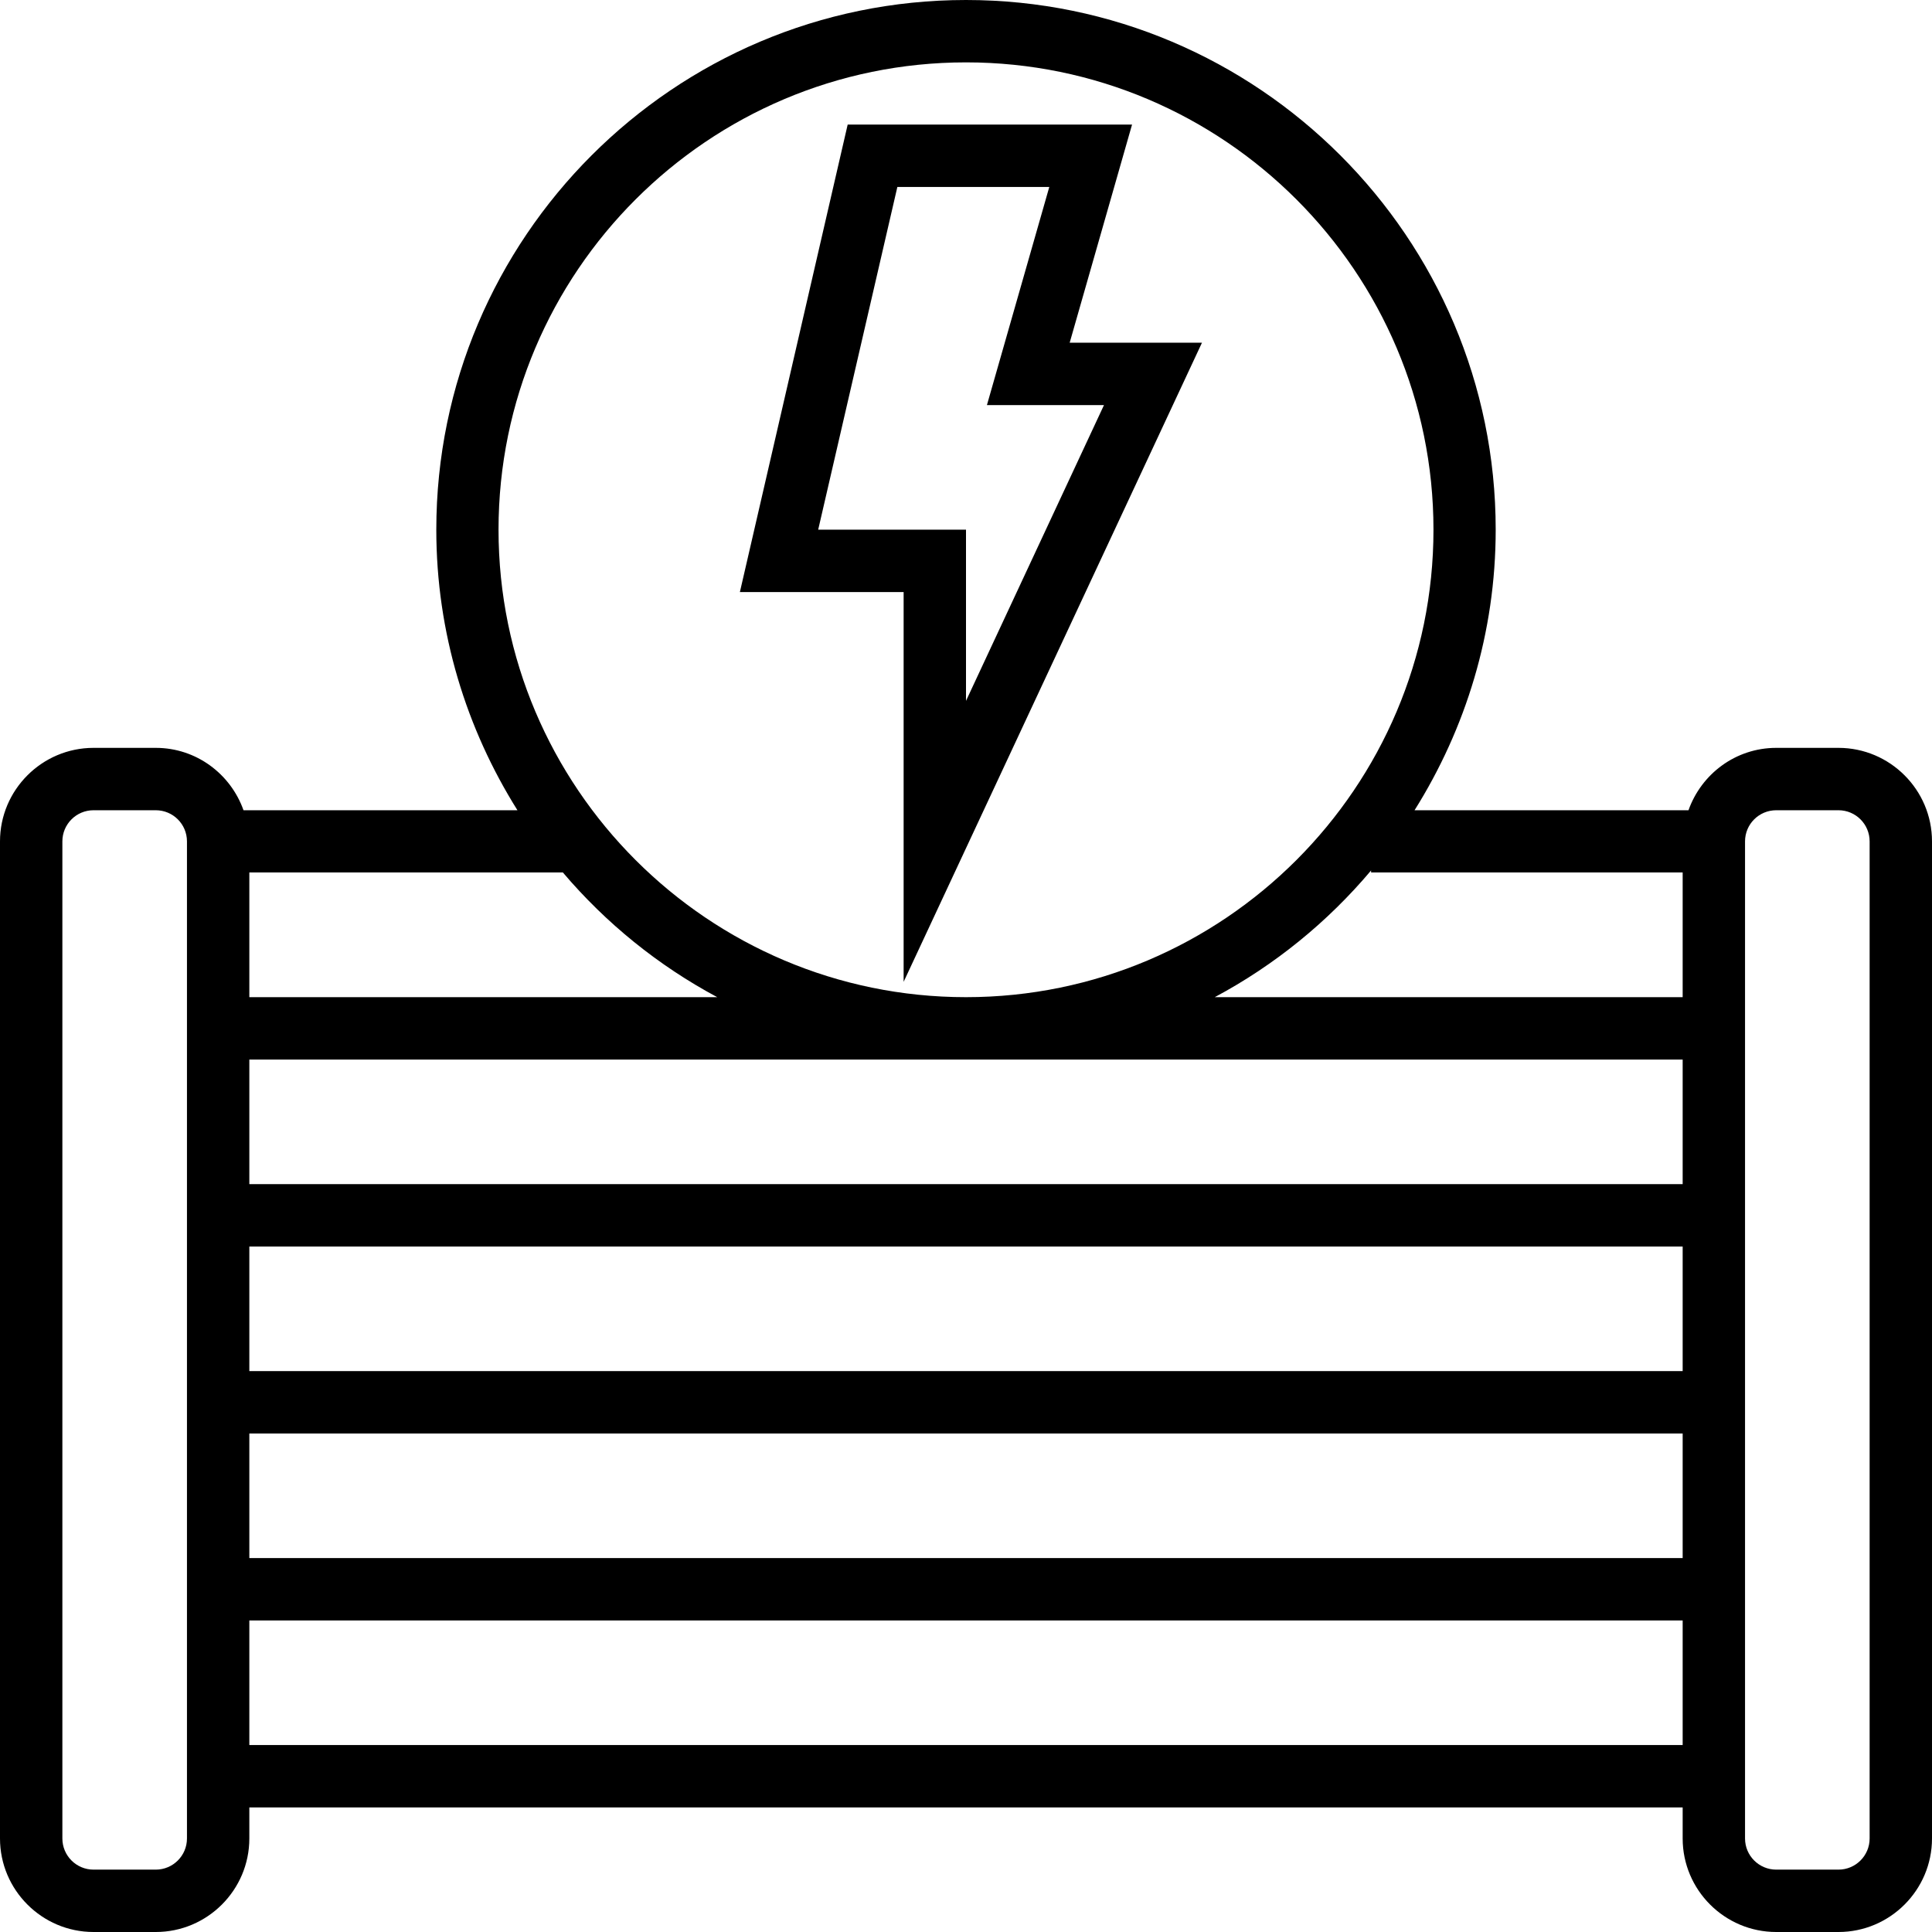
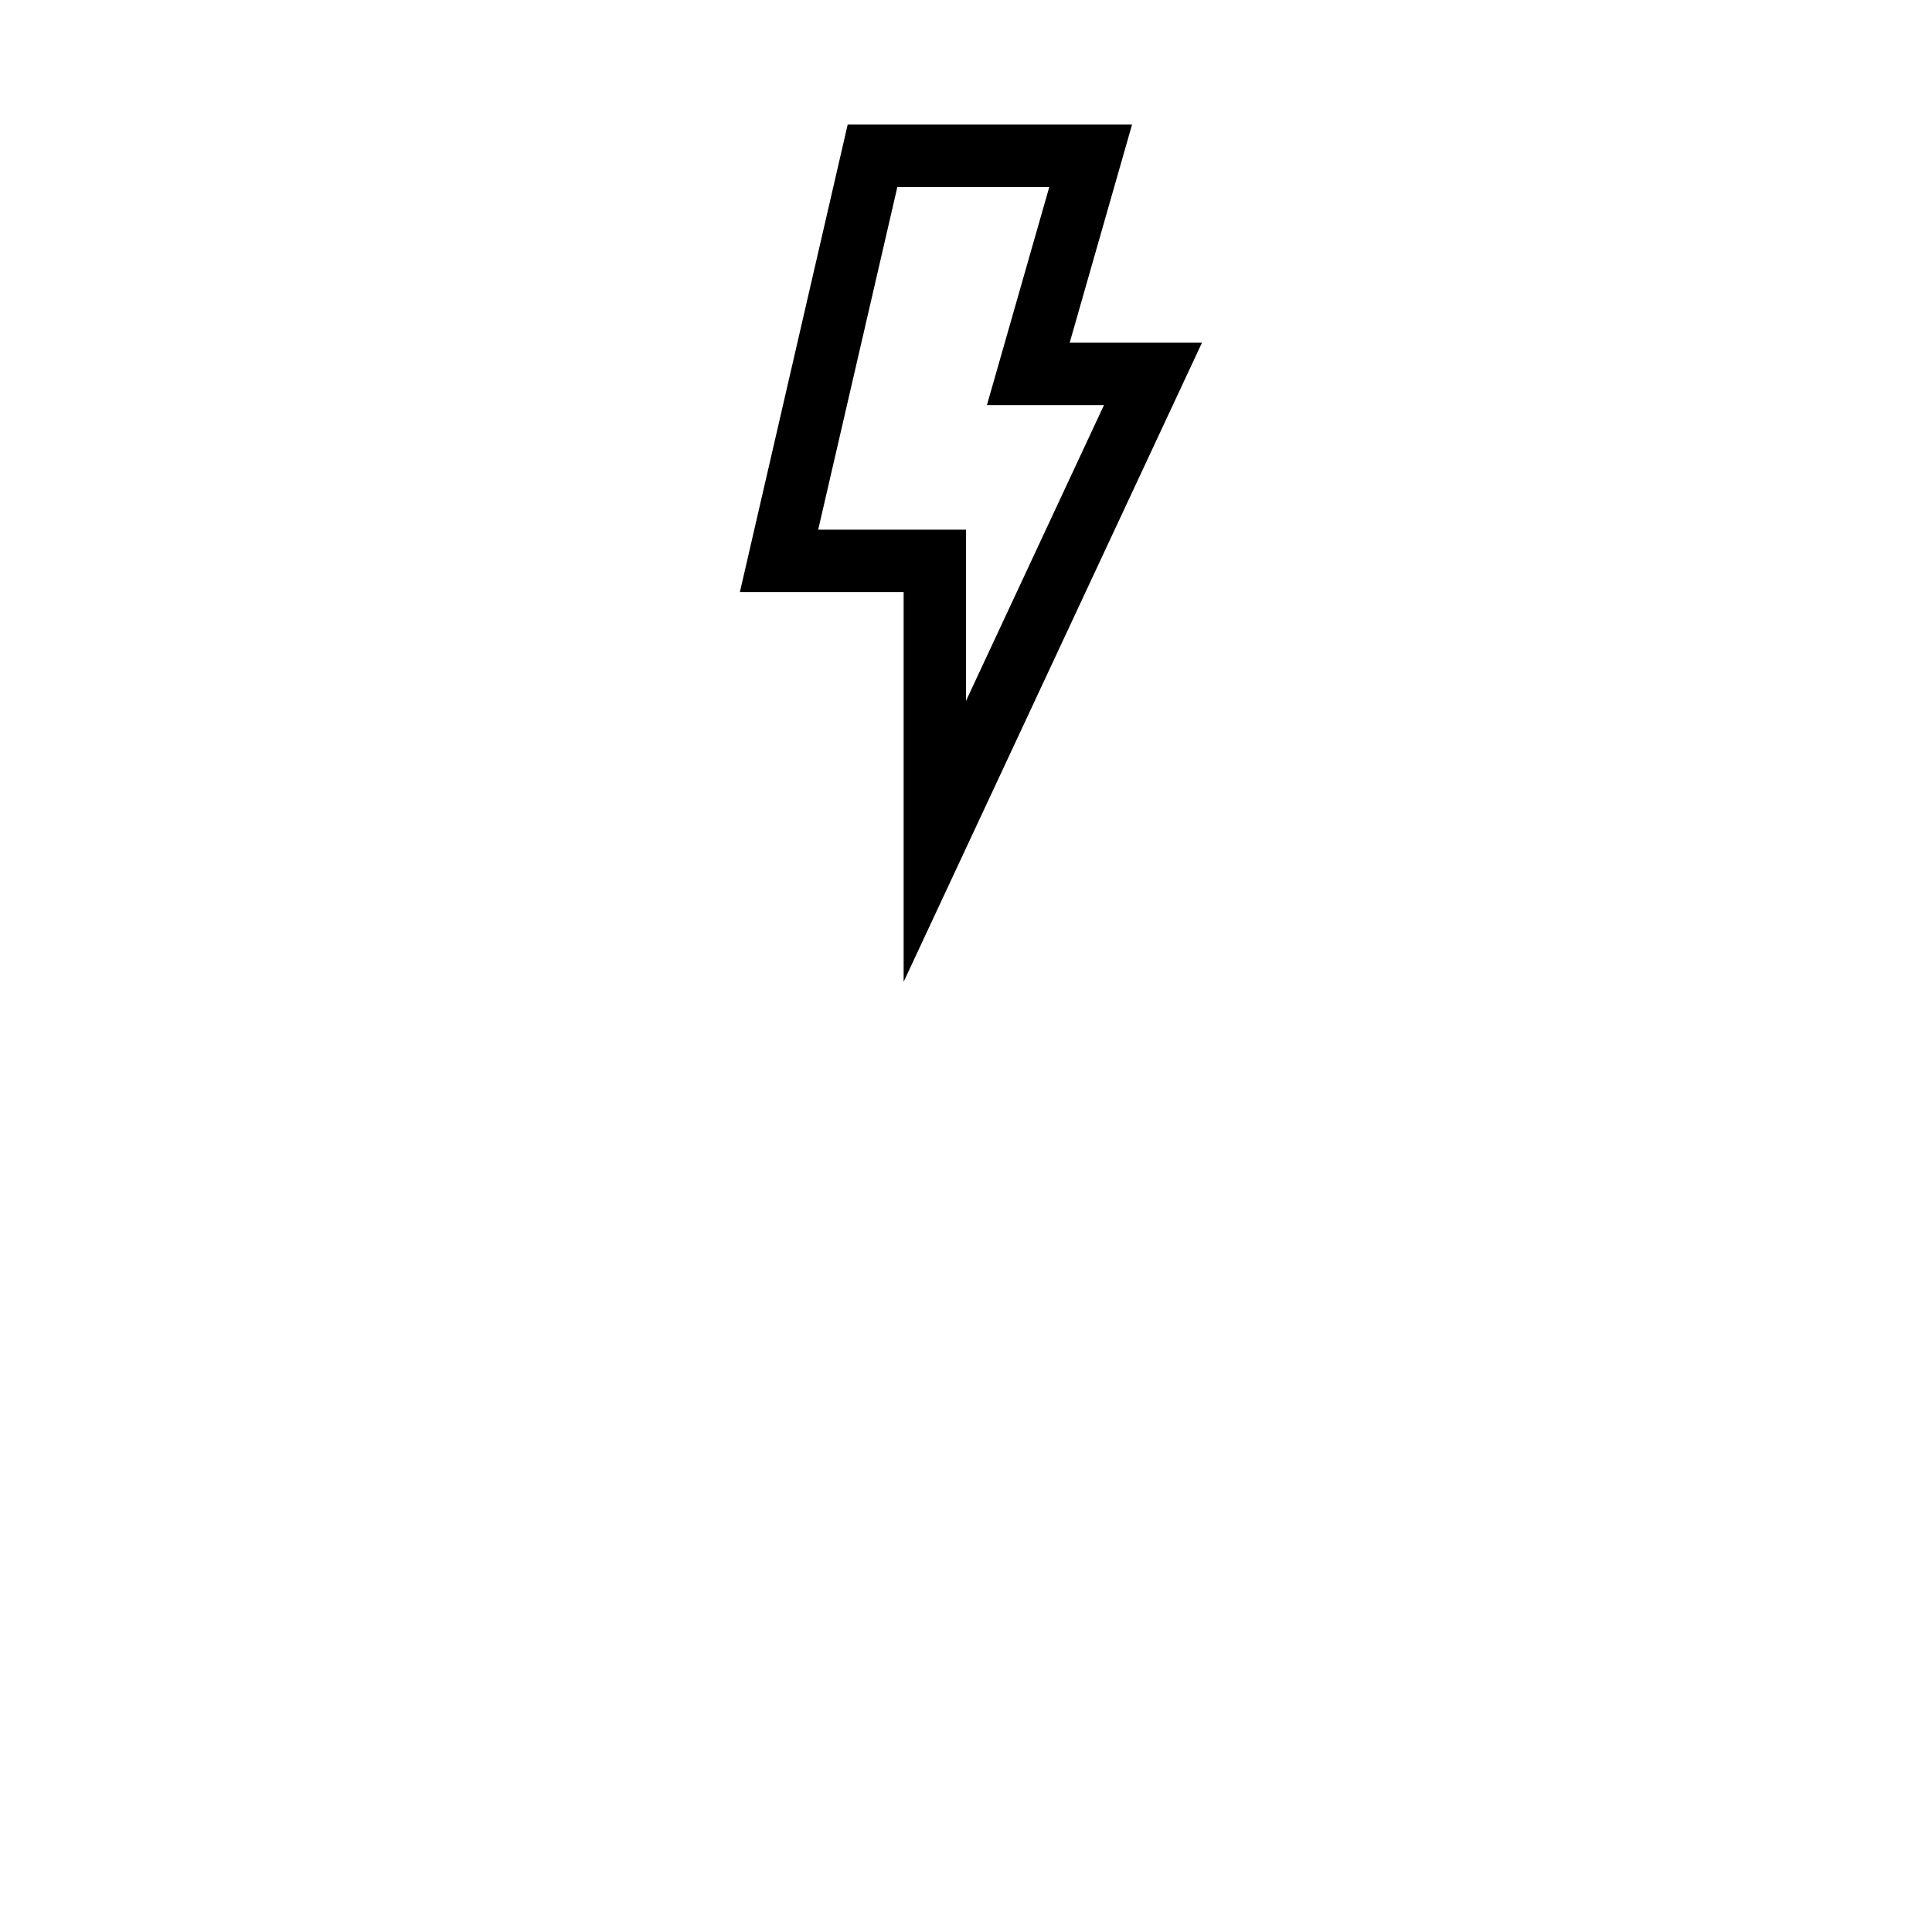
<svg xmlns="http://www.w3.org/2000/svg" width="53pt" height="53pt" viewBox="0 0 53 53" version="1.1">
  <g id="surface1">
    <path style=" stroke:none;fill-rule:nonzero;fill:rgb(0%,0%,0%);fill-opacity:1;" d="M 24.789 26.934 L 32.973 9.402 L 29.344 9.402 L 31.055 3.418 L 23.254 3.418 L 20.297 16.242 L 24.789 16.242 Z M 22.445 14.531 L 24.617 5.129 L 28.785 5.129 L 27.074 11.113 L 30.285 11.113 L 26.5 19.227 L 26.5 14.531 Z M 22.445 14.531 " />
-     <path style=" stroke:none;fill-rule:nonzero;fill:rgb(0%,0%,0%);fill-opacity:1;" d="M 50.434 20.516 L 48.727 20.516 C 47.613 20.516 46.672 21.234 46.32 22.227 L 38.805 22.227 C 40.207 19.992 41.031 17.359 41.031 14.531 C 41.031 6.52 34.512 0 26.5 0 C 18.488 0 11.969 6.52 11.969 14.531 C 11.969 17.359 12.793 19.992 14.195 22.227 L 6.68 22.227 C 6.328 21.234 5.387 20.516 4.273 20.516 L 2.566 20.516 C 1.152 20.516 0 21.668 0 23.082 L 0 50.434 C 0 51.848 1.152 53 2.566 53 L 4.273 53 C 5.688 53 6.84 51.848 6.84 50.434 L 6.84 49.582 L 46.16 49.582 L 46.16 50.434 C 46.16 51.848 47.312 53 48.727 53 L 50.434 53 C 51.848 53 53 51.848 53 50.434 L 53 23.082 C 53 21.668 51.848 20.516 50.434 20.516 Z M 46.16 23.934 L 46.16 27.355 L 33.324 27.355 C 34.969 26.477 36.422 25.293 37.613 23.879 L 37.613 23.934 Z M 6.84 37.613 L 6.84 34.195 L 46.16 34.195 L 46.16 37.613 Z M 46.16 39.324 L 46.16 42.742 L 6.84 42.742 L 6.84 39.324 Z M 6.84 32.484 L 6.84 29.066 L 46.16 29.066 L 46.16 32.484 Z M 26.5 1.711 C 33.57 1.711 39.324 7.461 39.324 14.531 C 39.324 21.602 33.57 27.355 26.5 27.355 C 19.43 27.355 13.676 21.602 13.676 14.531 C 13.676 7.461 19.43 1.711 26.5 1.711 Z M 19.676 27.355 L 6.84 27.355 L 6.84 23.934 L 15.441 23.934 C 16.621 25.324 18.055 26.488 19.676 27.355 Z M 5.129 50.434 C 5.129 50.906 4.746 51.289 4.273 51.289 L 2.566 51.289 C 2.094 51.289 1.711 50.906 1.711 50.434 L 1.711 23.082 C 1.711 22.609 2.094 22.227 2.566 22.227 L 4.273 22.227 C 4.746 22.227 5.129 22.609 5.129 23.082 Z M 6.84 47.871 L 6.84 44.453 L 46.16 44.453 L 46.16 47.871 Z M 51.289 50.434 C 51.289 50.906 50.906 51.289 50.434 51.289 L 48.727 51.289 C 48.254 51.289 47.871 50.906 47.871 50.434 L 47.871 23.082 C 47.871 22.609 48.254 22.227 48.727 22.227 L 50.434 22.227 C 50.906 22.227 51.289 22.609 51.289 23.082 Z M 51.289 50.434 " />
  </g>
</svg>